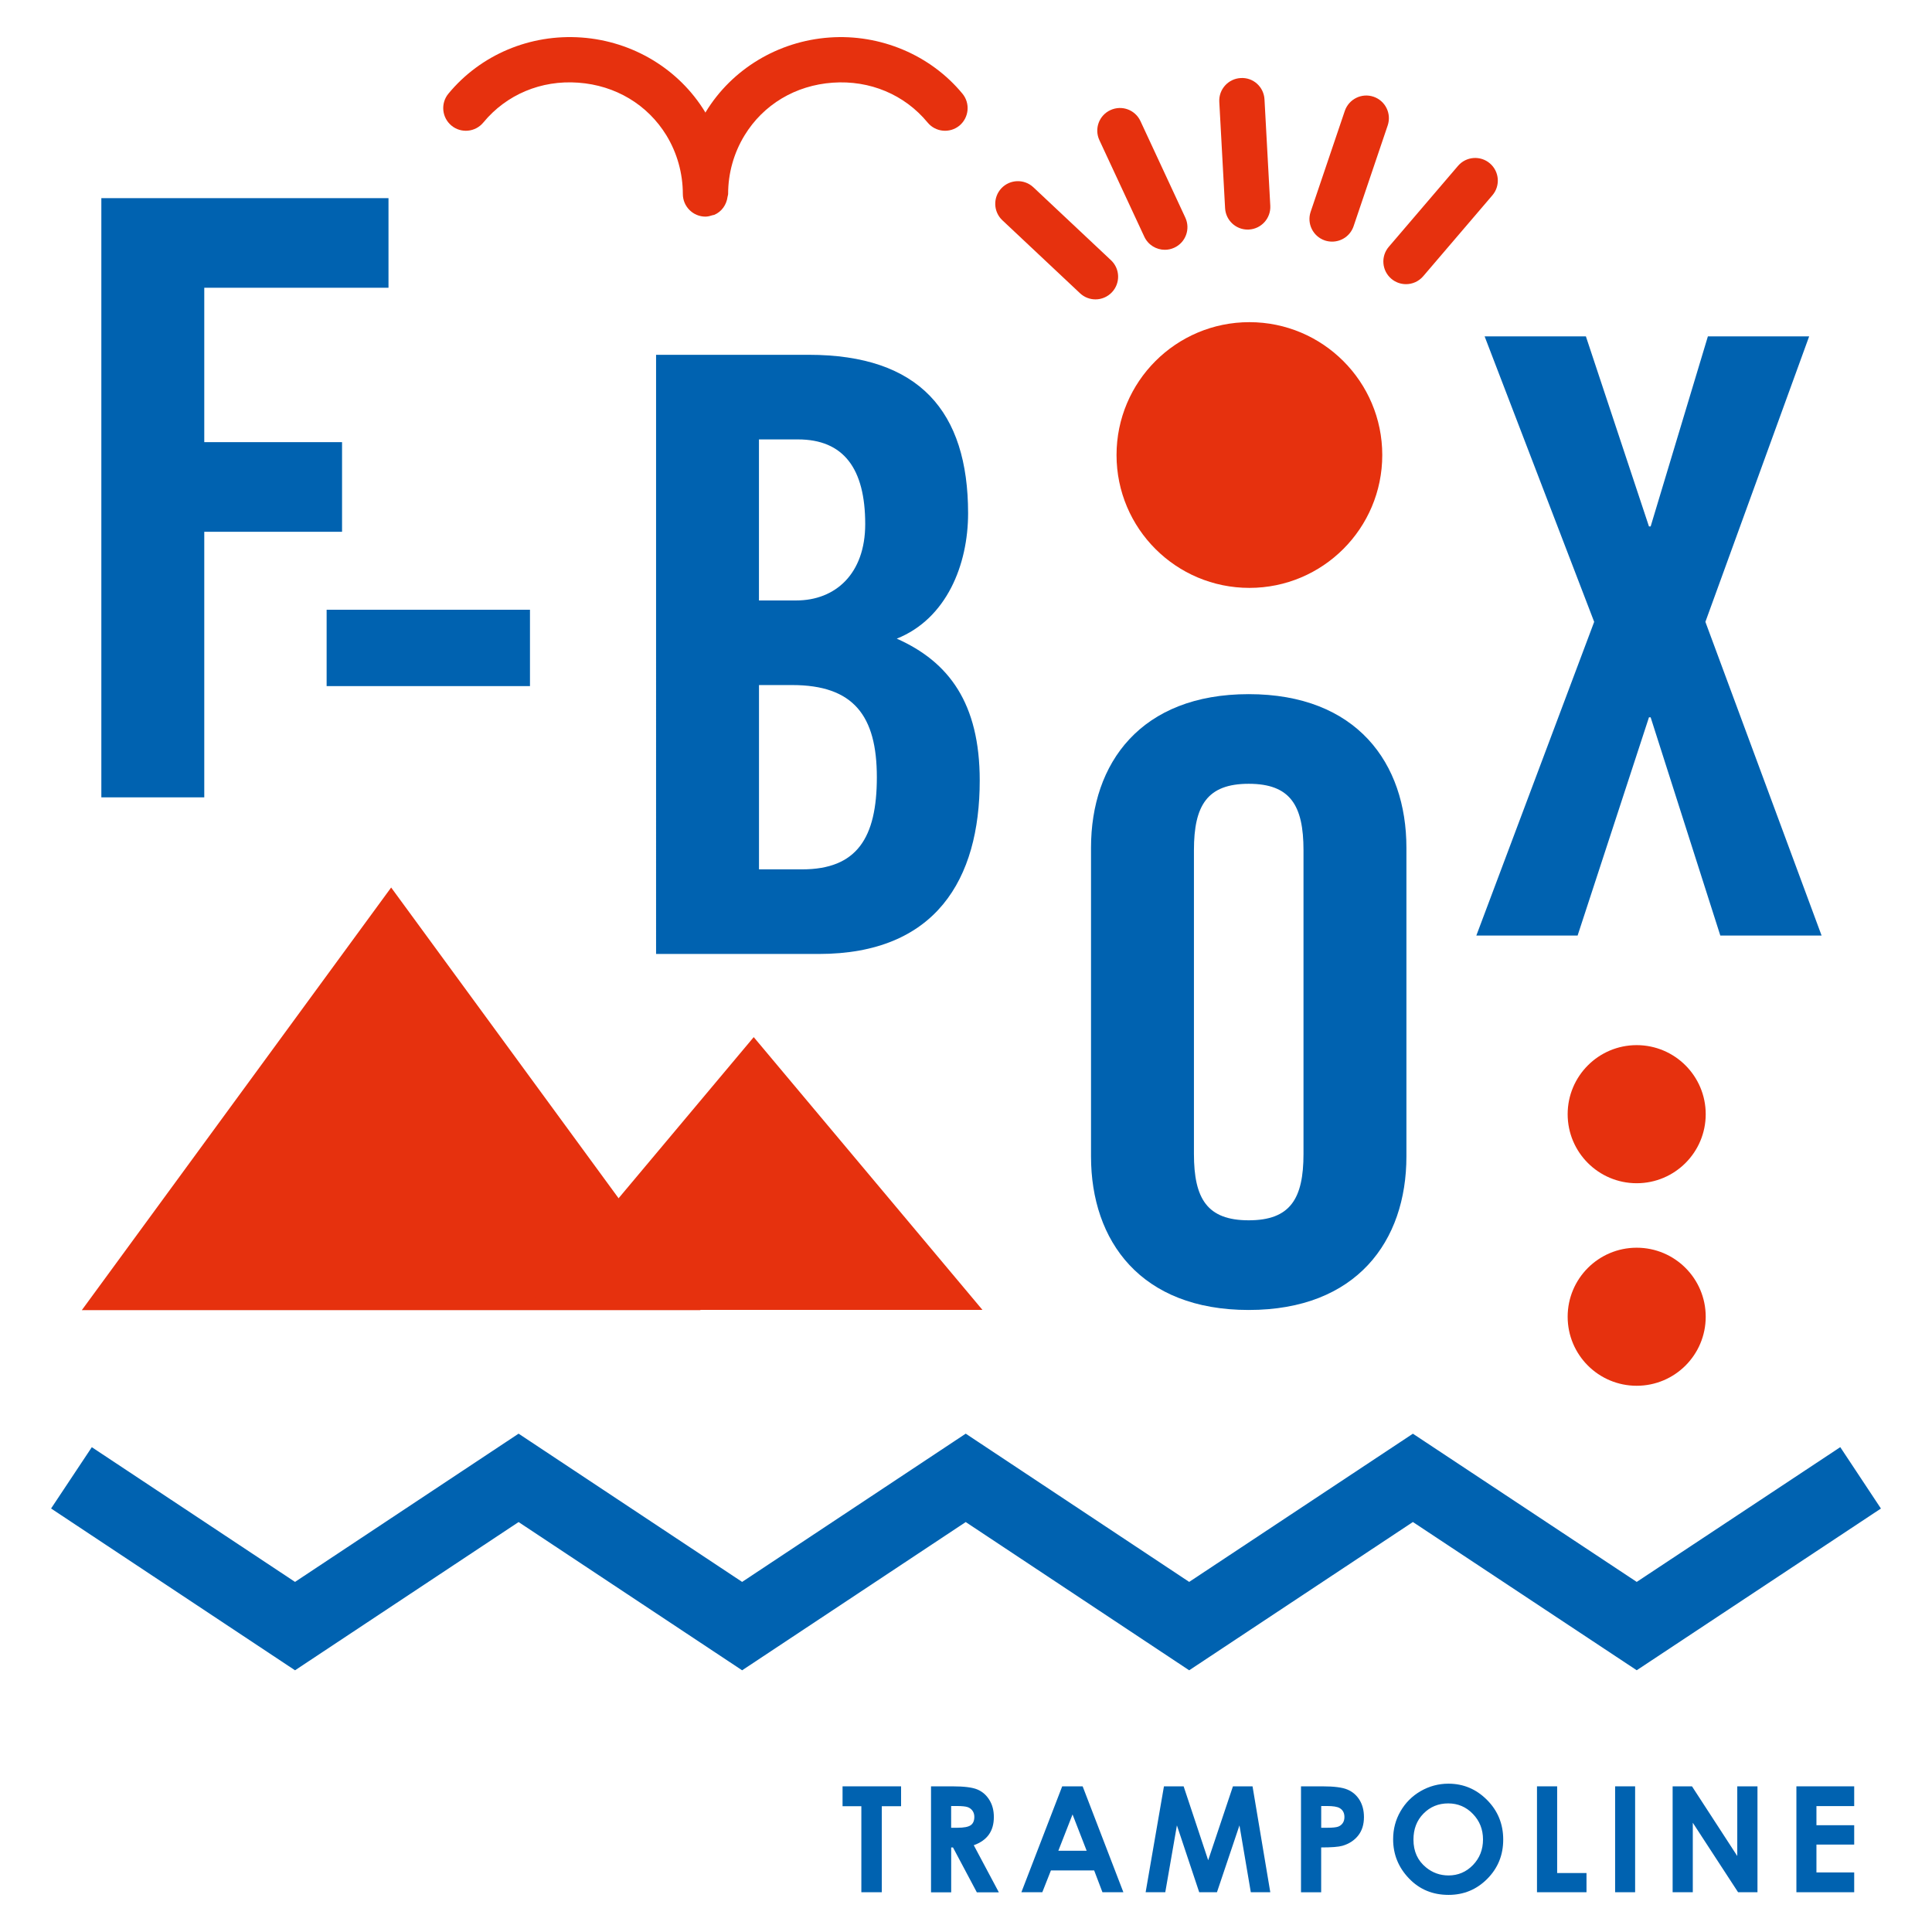
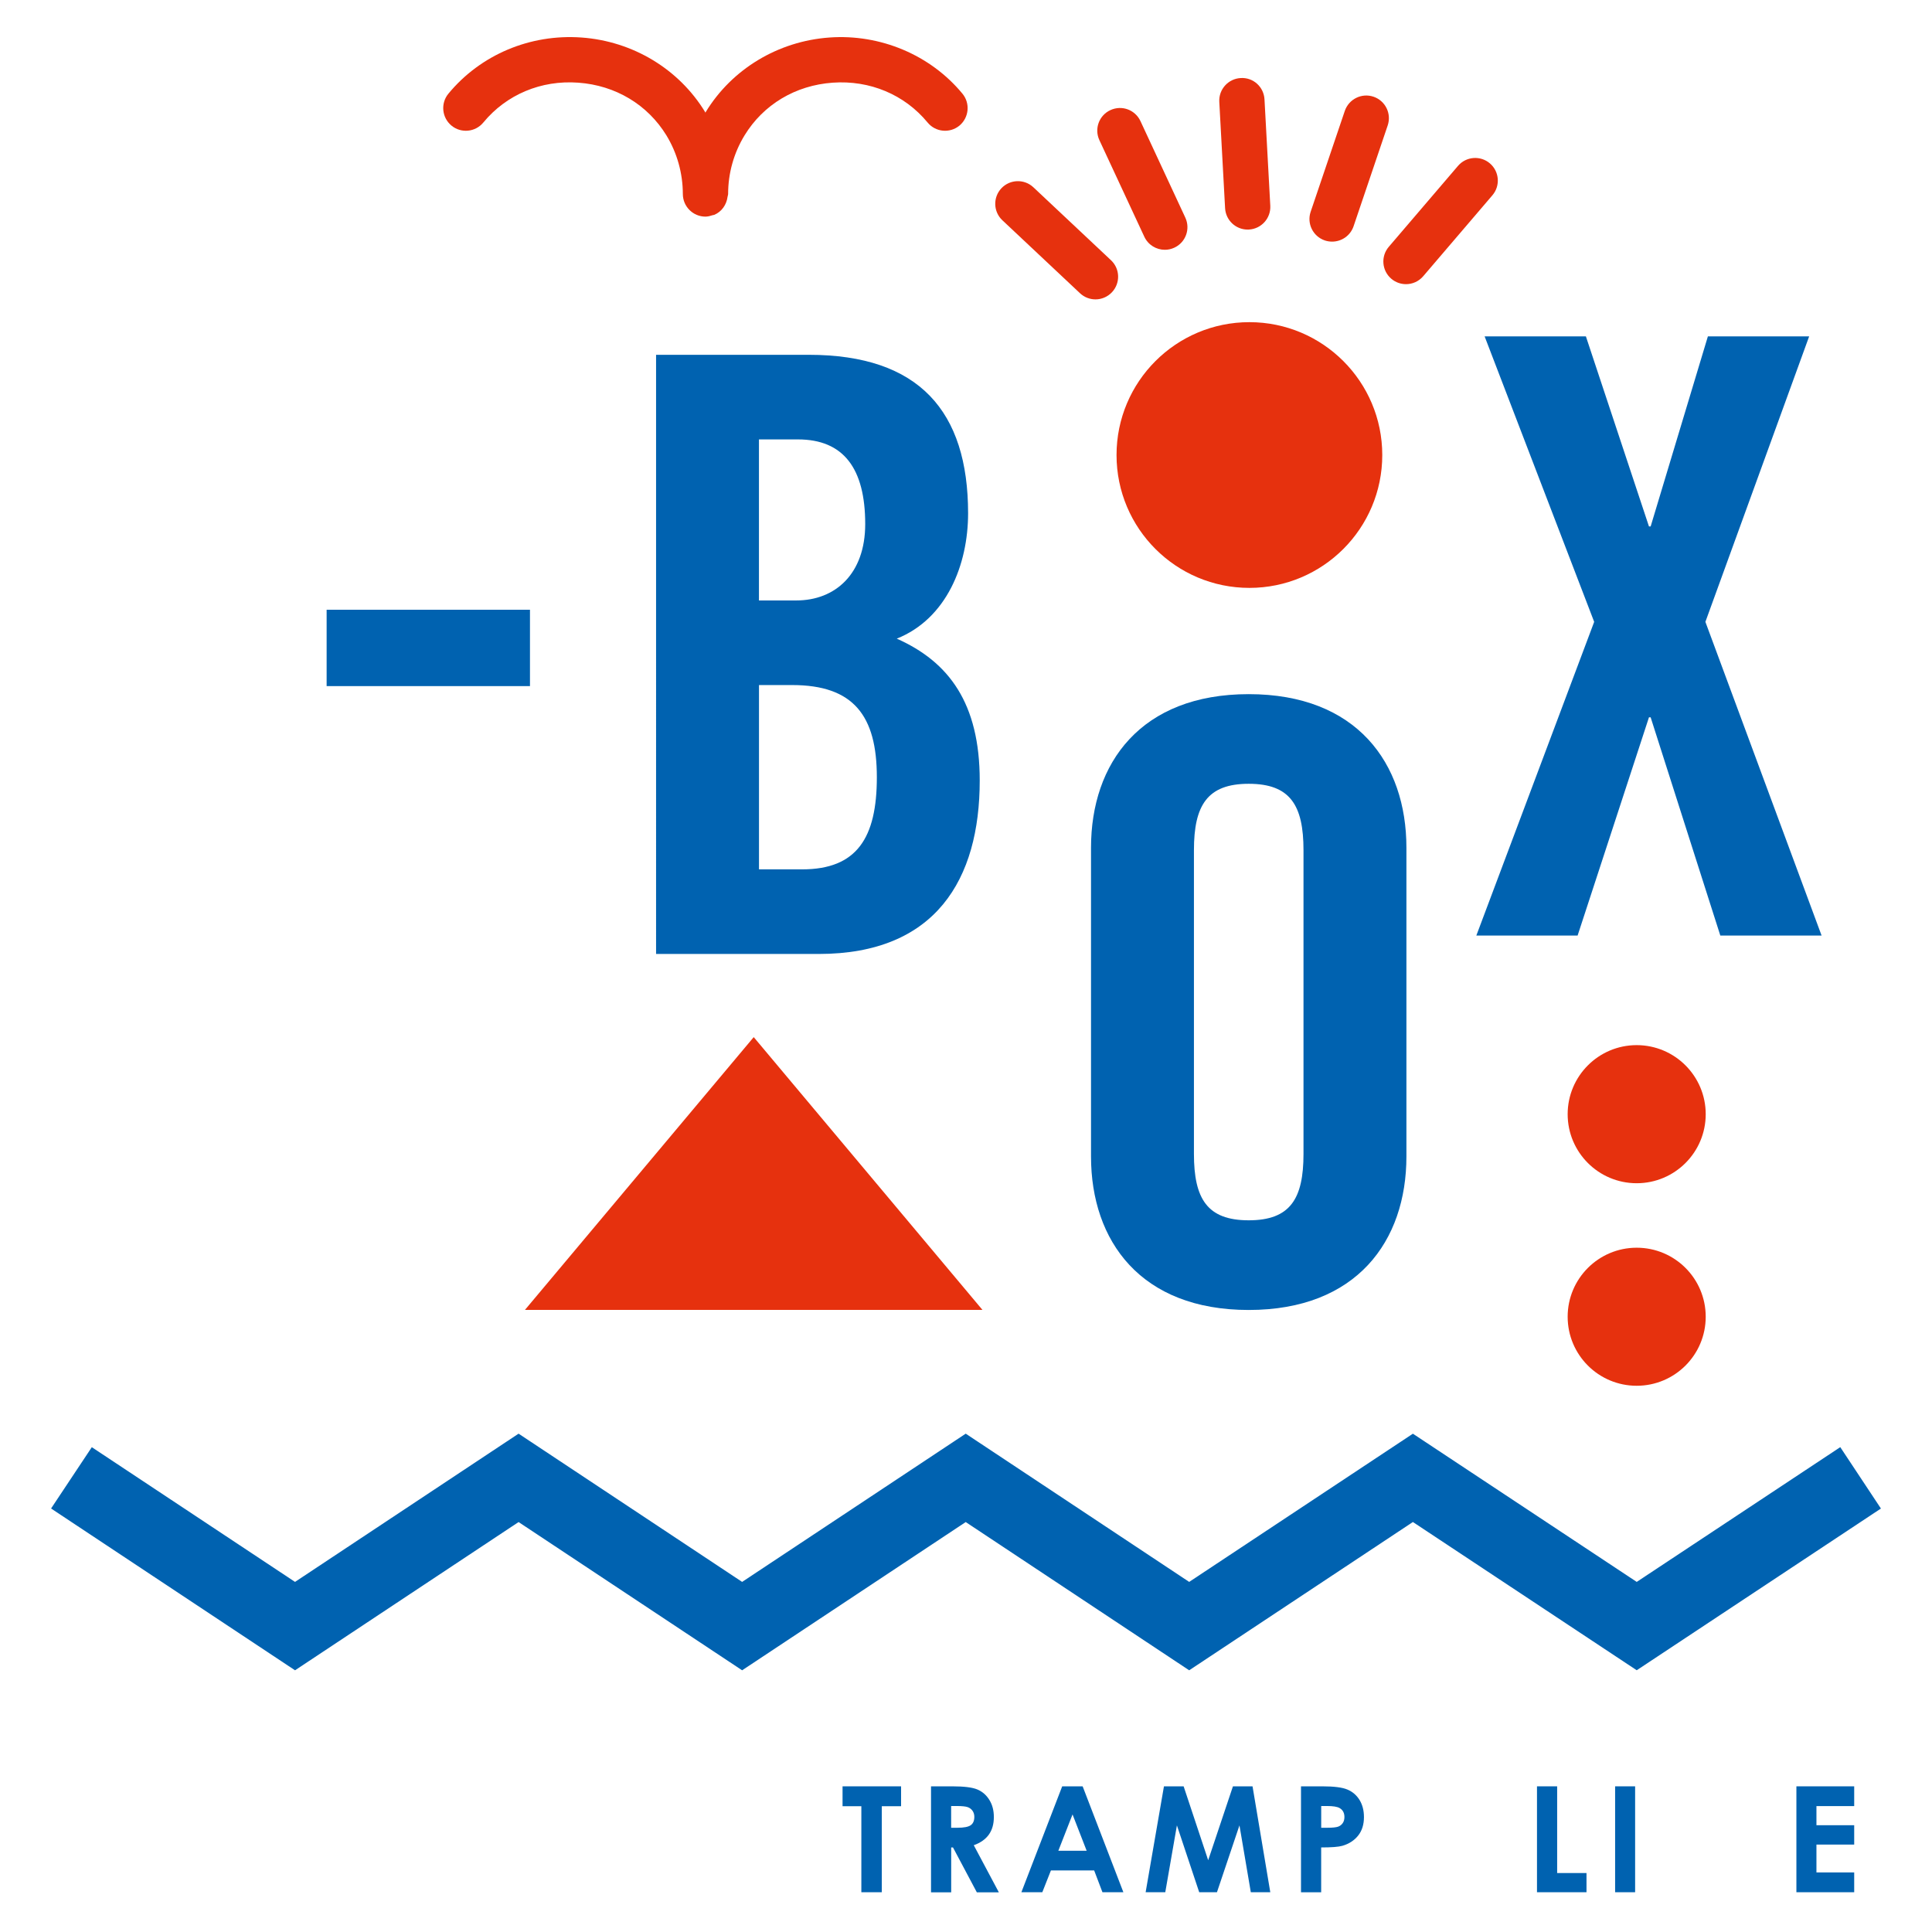
<svg xmlns="http://www.w3.org/2000/svg" version="1.1" id="レイヤー_1" x="0px" y="0px" width="48px" height="48px" viewBox="0 0 48 48" enable-background="new 0 0 48 48" xml:space="preserve">
  <g>
    <path fill="#E6310E" d="M23.912,2.328c-0.796-0.965-2.044-1.487-3.306-1.396c-1.273,0.091-2.42,0.782-3.071,1.849   c-0.004,0.005-0.006,0.011-0.009,0.018c-0.004-0.007-0.006-0.013-0.009-0.018c-0.65-1.067-1.798-1.758-3.07-1.849   c-1.28-0.092-2.51,0.43-3.307,1.396c-0.197,0.239-0.163,0.594,0.076,0.792c0.239,0.198,0.594,0.164,0.792-0.076   c0.573-0.695,1.436-1.058,2.359-0.99c0.923,0.066,1.722,0.544,2.191,1.311c0.265,0.436,0.406,0.939,0.407,1.454   c0,0.311,0.252,0.563,0.563,0.563h0.001c0.062-0.001,0.12-0.017,0.177-0.036c0.013-0.004,0.029-0.003,0.041-0.009   c0.18-0.076,0.303-0.247,0.329-0.448c0.003-0.024,0.014-0.045,0.014-0.071c0-0.514,0.141-1.017,0.407-1.453   c0.468-0.768,1.267-1.246,2.191-1.311c0.921-0.066,1.785,0.295,2.358,0.99c0.198,0.241,0.553,0.273,0.792,0.076   C24.075,2.921,24.109,2.567,23.912,2.328" />
    <path fill="#0062B0" d="M27.106,21.061c0-2.103,1.238-3.815,3.918-3.815c2.681,0,3.918,1.712,3.918,3.815v7.671   c0,2.103-1.238,3.814-3.918,3.814c-2.68,0-3.918-1.711-3.918-3.814V21.061z M29.663,28.669c0,1.114,0.33,1.649,1.361,1.649   c1.032,0,1.361-0.535,1.361-1.649v-7.546c0-1.114-0.329-1.65-1.361-1.65c-1.03,0-1.361,0.536-1.361,1.65V28.669z" />
    <polygon fill="#0062B0" points="39.607,15.45 36.885,8.357 39.401,8.357 40.968,13.079 41.01,13.079 42.432,8.357 44.948,8.357    42.37,15.45 45.257,23.244 42.741,23.244 41.01,17.822 40.968,17.822 39.195,23.244 36.679,23.244  " />
    <path fill="#0062B0" d="M16.299,8.815h3.794c2.742,0,3.959,1.402,3.959,3.938c0,1.279-0.536,2.62-1.772,3.114   c1.299,0.577,2.061,1.609,2.061,3.525c0,2.454-1.093,4.309-4,4.309h-4.041V8.815z M18.856,14.918h0.928   c0.969,0,1.712-0.66,1.712-1.897c0-1.381-0.537-2.104-1.671-2.104h-0.969V14.918z M18.856,21.599h1.073   c1.361,0,1.856-0.783,1.856-2.289c0-1.526-0.577-2.29-2.103-2.29h-0.825V21.599z" />
    <rect x="8.115" y="15.149" fill="#0062B0" width="5.052" height="1.897" />
-     <polygon fill="#0062B0" points="2.518,19.81 2.518,4.923 9.652,4.923 9.652,7.149 5.075,7.149 5.075,10.985 8.498,10.985    8.498,13.212 5.075,13.212 5.075,19.81  " />
-     <polyline fill="#E6310E" points="2.033,32.55 9.718,22.05 17.403,32.55  " />
    <polyline fill="#E6310E" points="13.042,32.544 18.726,25.767 24.409,32.544  " />
    <polygon fill="#0062B0" points="7.33,41.498 1.269,37.478 2.281,35.955 7.33,39.302 12.884,35.619 18.438,39.302 23.993,35.619    29.545,39.302 35.103,35.62 40.664,39.302 45.721,35.954 46.731,37.479 40.664,41.497 35.103,37.814 29.545,41.498 23.993,37.815    18.438,41.498 12.884,37.815  " />
    <path fill="#E6310E" d="M42.378,32.714c0,0.948-0.768,1.715-1.715,1.715c-0.947,0-1.715-0.767-1.715-1.715   c0-0.947,0.768-1.715,1.715-1.715C41.611,30.999,42.378,31.767,42.378,32.714" />
    <path fill="#E6310E" d="M42.378,27.682c0,0.947-0.768,1.715-1.715,1.715c-0.947,0-1.715-0.768-1.715-1.715   c0-0.947,0.768-1.716,1.715-1.716C41.611,25.967,42.378,26.735,42.378,27.682" />
    <path fill="#E6310E" d="M34.342,11.305c0,1.823-1.478,3.301-3.301,3.301c-1.823,0-3.301-1.477-3.301-3.301   c0-1.823,1.478-3.301,3.301-3.301C32.864,8.004,34.342,9.483,34.342,11.305" />
    <path fill="#E6310E" d="M27.217,7.438c-0.138,0-0.277-0.051-0.385-0.153l-1.928-1.812c-0.227-0.213-0.237-0.569-0.025-0.795   c0.213-0.226,0.569-0.237,0.795-0.025l1.928,1.812c0.227,0.213,0.237,0.568,0.025,0.795C27.516,7.378,27.366,7.438,27.217,7.438" />
    <path fill="#E6310E" d="M28.941,6.206c-0.213,0-0.415-0.12-0.511-0.325l-1.116-2.399c-0.131-0.281-0.009-0.616,0.273-0.746   c0.284-0.132,0.615-0.009,0.747,0.272l1.115,2.399c0.131,0.281,0.009,0.616-0.272,0.746C29.1,6.189,29.02,6.206,28.941,6.206" />
    <path fill="#E6310E" d="M30.998,5.704c-0.297,0-0.544-0.232-0.561-0.531l-0.144-2.642c-0.017-0.31,0.221-0.575,0.531-0.592   c0.312-0.02,0.575,0.22,0.592,0.53l0.144,2.642c0.017,0.31-0.221,0.575-0.531,0.592C31.019,5.704,31.009,5.704,30.998,5.704" />
    <path fill="#E6310E" d="M33.096,6.003c-0.059,0-0.12-0.009-0.181-0.029c-0.294-0.1-0.452-0.419-0.352-0.713l0.848-2.505   c0.1-0.293,0.418-0.453,0.714-0.353c0.294,0.1,0.451,0.419,0.352,0.713l-0.848,2.506C33.549,5.856,33.331,6.003,33.096,6.003" />
    <path fill="#E6310E" d="M34.932,7.06c-0.129,0-0.26-0.044-0.366-0.135c-0.236-0.202-0.264-0.557-0.062-0.793l1.72-2.011   c0.202-0.236,0.557-0.263,0.792-0.062c0.236,0.202,0.264,0.557,0.062,0.793l-1.719,2.011C35.248,6.993,35.09,7.06,34.932,7.06" />
    <polygon fill="#0062B0" points="20.933,44.381 22.387,44.381 22.387,44.875 21.908,44.875 21.908,47.012 21.4,47.012 21.4,44.875    20.933,44.875  " />
    <path fill="#0062B0" d="M23.131,44.381h0.53c0.291,0,0.498,0.026,0.621,0.078c0.124,0.052,0.223,0.138,0.298,0.259   c0.076,0.121,0.112,0.263,0.112,0.427c0,0.173-0.041,0.318-0.124,0.435c-0.083,0.116-0.207,0.204-0.375,0.264l0.623,1.17h-0.547   l-0.592-1.114h-0.045v1.114h-0.501V44.381z M23.631,45.41h0.157c0.159,0,0.269-0.021,0.329-0.063c0.06-0.042,0.09-0.112,0.09-0.208   c0-0.058-0.015-0.108-0.044-0.15c-0.03-0.042-0.07-0.073-0.12-0.091c-0.05-0.018-0.142-0.028-0.275-0.028h-0.137V45.41z" />
    <path fill="#0062B0" d="M26.39,44.381h0.508l1.012,2.631h-0.52l-0.206-0.542H26.11l-0.214,0.542h-0.52L26.39,44.381z    M26.647,45.079l-0.353,0.903h0.704L26.647,45.079z" />
    <polygon fill="#0062B0" points="28.918,44.381 29.407,44.381 30.017,46.217 30.632,44.381 31.119,44.381 31.56,47.012    31.076,47.012 30.794,45.351 30.235,47.012 29.794,47.012 29.24,45.351 28.951,47.012 28.463,47.012  " />
    <path fill="#0062B0" d="M32.324,44.381h0.531c0.287,0,0.495,0.026,0.621,0.08c0.127,0.053,0.227,0.139,0.301,0.258   c0.073,0.119,0.11,0.261,0.11,0.426c0,0.184-0.047,0.337-0.144,0.459c-0.096,0.121-0.226,0.206-0.391,0.254   c-0.097,0.028-0.273,0.041-0.528,0.041v1.114h-0.501V44.381z M32.825,45.41h0.159c0.125,0,0.211-0.01,0.261-0.027   c0.049-0.018,0.087-0.048,0.115-0.089c0.028-0.04,0.042-0.09,0.042-0.15c0-0.101-0.039-0.176-0.118-0.222   c-0.057-0.035-0.164-0.052-0.318-0.052h-0.141V45.41z" />
-     <path fill="#0062B0" d="M35.985,44.315c0.372,0,0.692,0.134,0.96,0.404c0.268,0.269,0.402,0.598,0.402,0.985   c0,0.384-0.132,0.709-0.396,0.975c-0.264,0.266-0.585,0.399-0.962,0.399c-0.395,0-0.723-0.136-0.984-0.41   c-0.262-0.273-0.393-0.597-0.393-0.973c0-0.252,0.061-0.483,0.183-0.694c0.122-0.211,0.289-0.379,0.502-0.502   C35.51,44.377,35.74,44.315,35.985,44.315 M35.98,44.805c-0.244,0-0.449,0.085-0.615,0.254c-0.166,0.169-0.248,0.384-0.248,0.646   c0,0.291,0.104,0.521,0.313,0.691c0.161,0.132,0.348,0.199,0.558,0.199c0.238,0,0.44-0.086,0.607-0.258   c0.166-0.172,0.25-0.383,0.25-0.636c0-0.25-0.084-0.462-0.252-0.635C36.426,44.892,36.221,44.805,35.98,44.805" />
    <polygon fill="#0062B0" points="38.186,44.381 38.687,44.381 38.687,46.535 39.416,46.535 39.416,47.012 38.186,47.012  " />
    <rect x="40.127" y="44.381" fill="#0062B0" width="0.497" height="2.631" />
-     <polygon fill="#0062B0" points="41.556,44.381 42.037,44.381 43.162,46.112 43.162,44.381 43.664,44.381 43.664,47.012    43.182,47.012 42.057,45.286 42.057,47.012 41.556,47.012  " />
    <polygon fill="#0062B0" points="44.631,44.381 46.067,44.381 46.067,44.872 45.129,44.872 45.129,45.347 46.067,45.347    46.067,45.828 45.129,45.828 45.129,46.52 46.067,46.52 46.067,47.012 44.631,47.012  " />
  </g>
</svg>